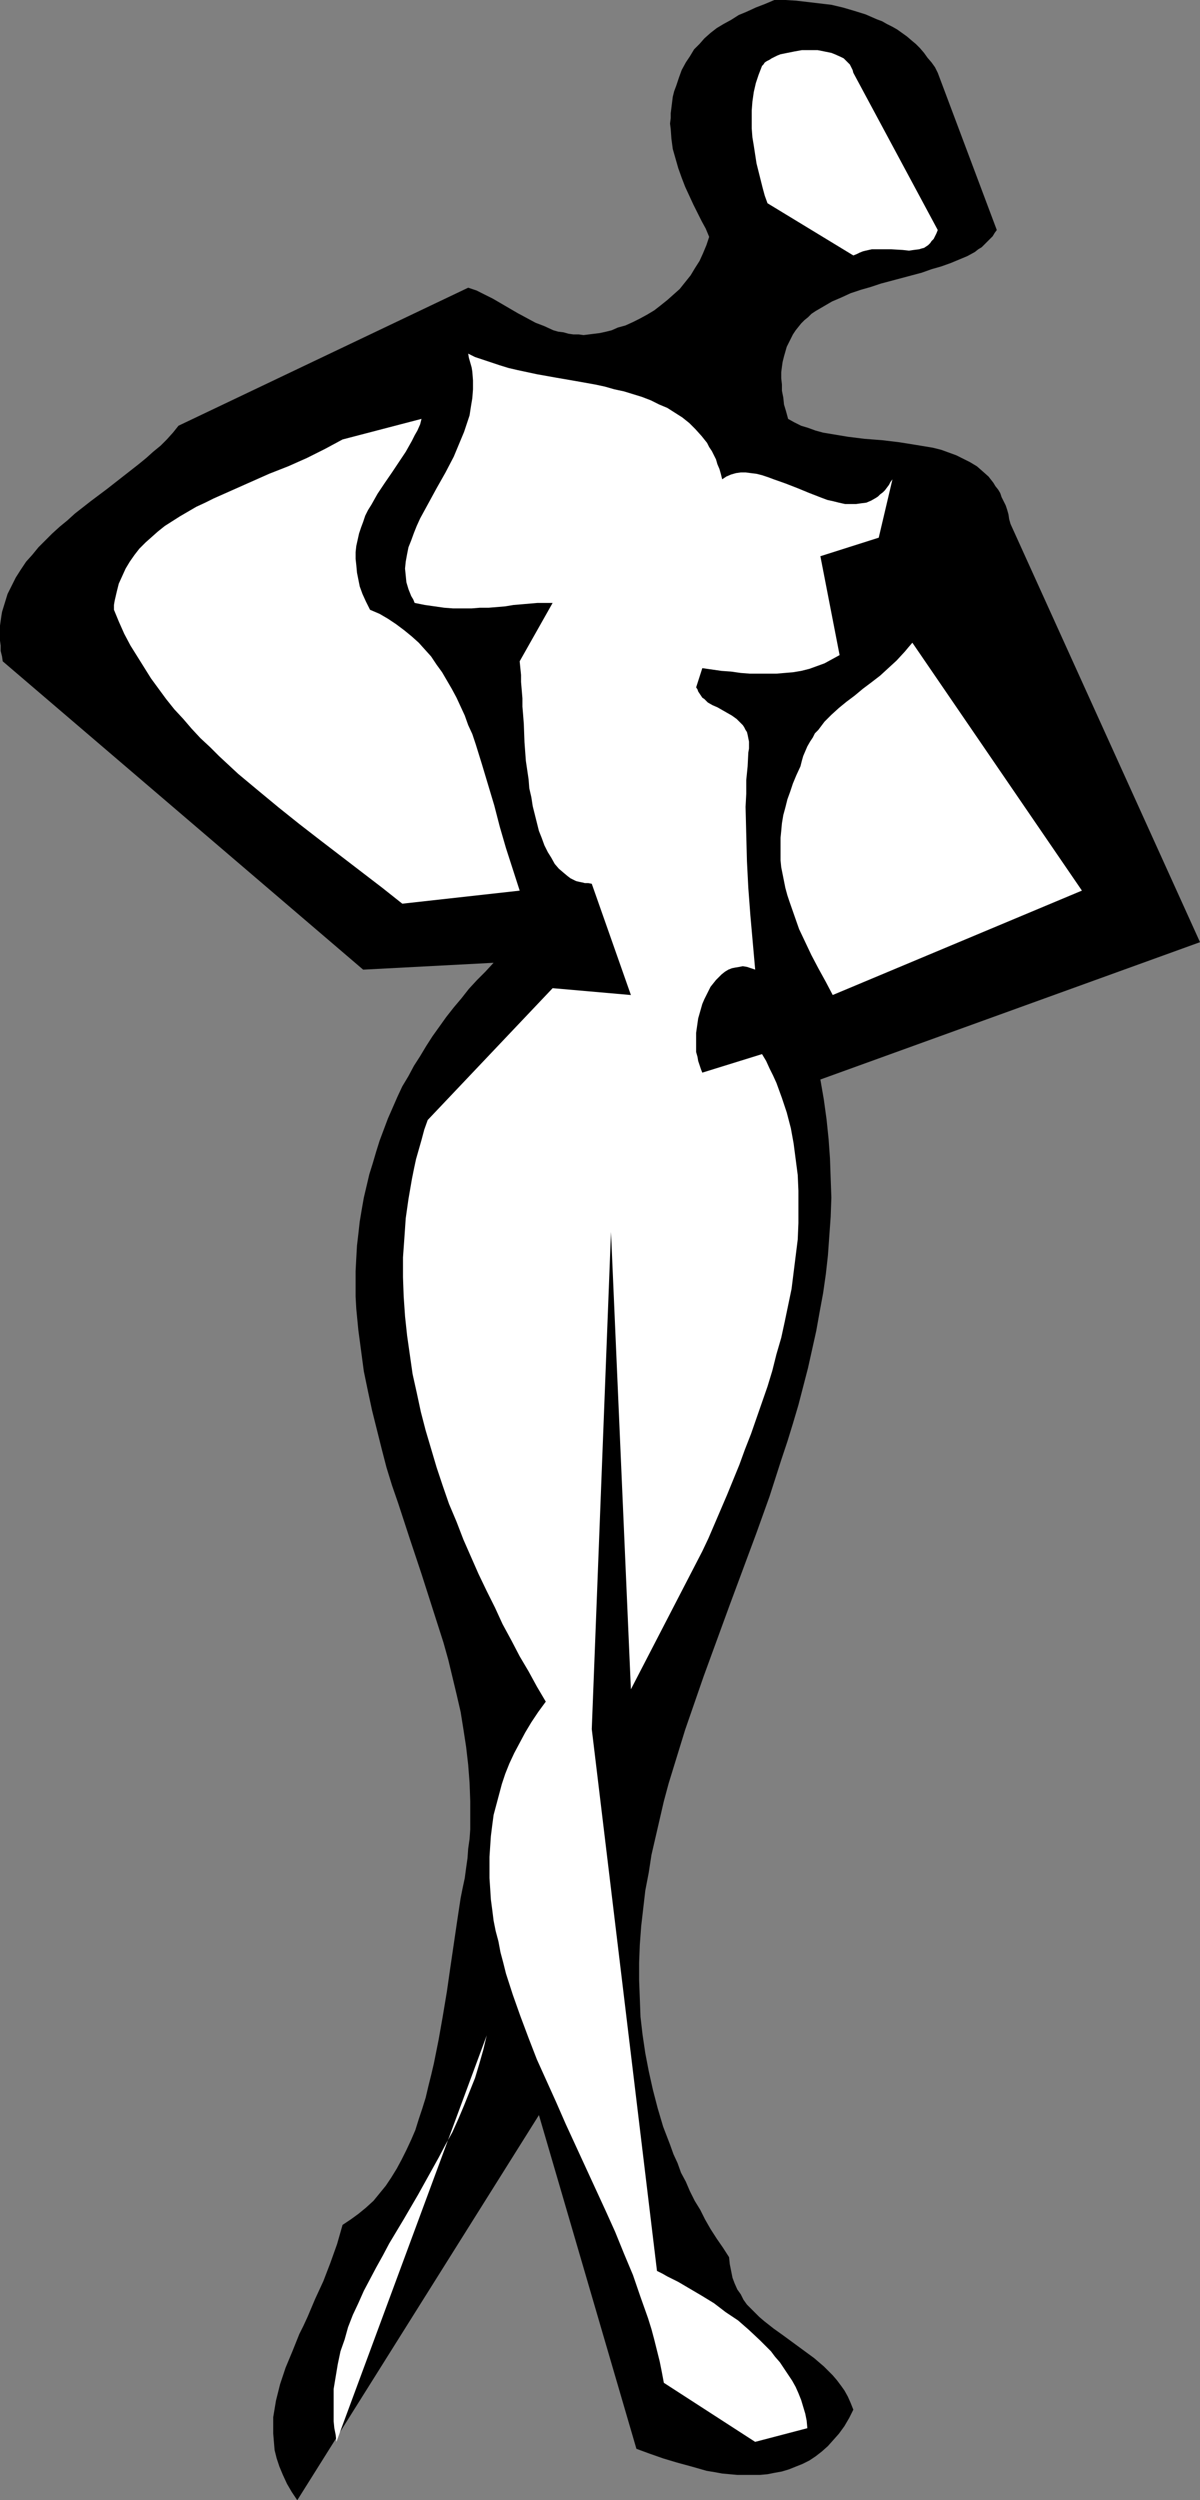
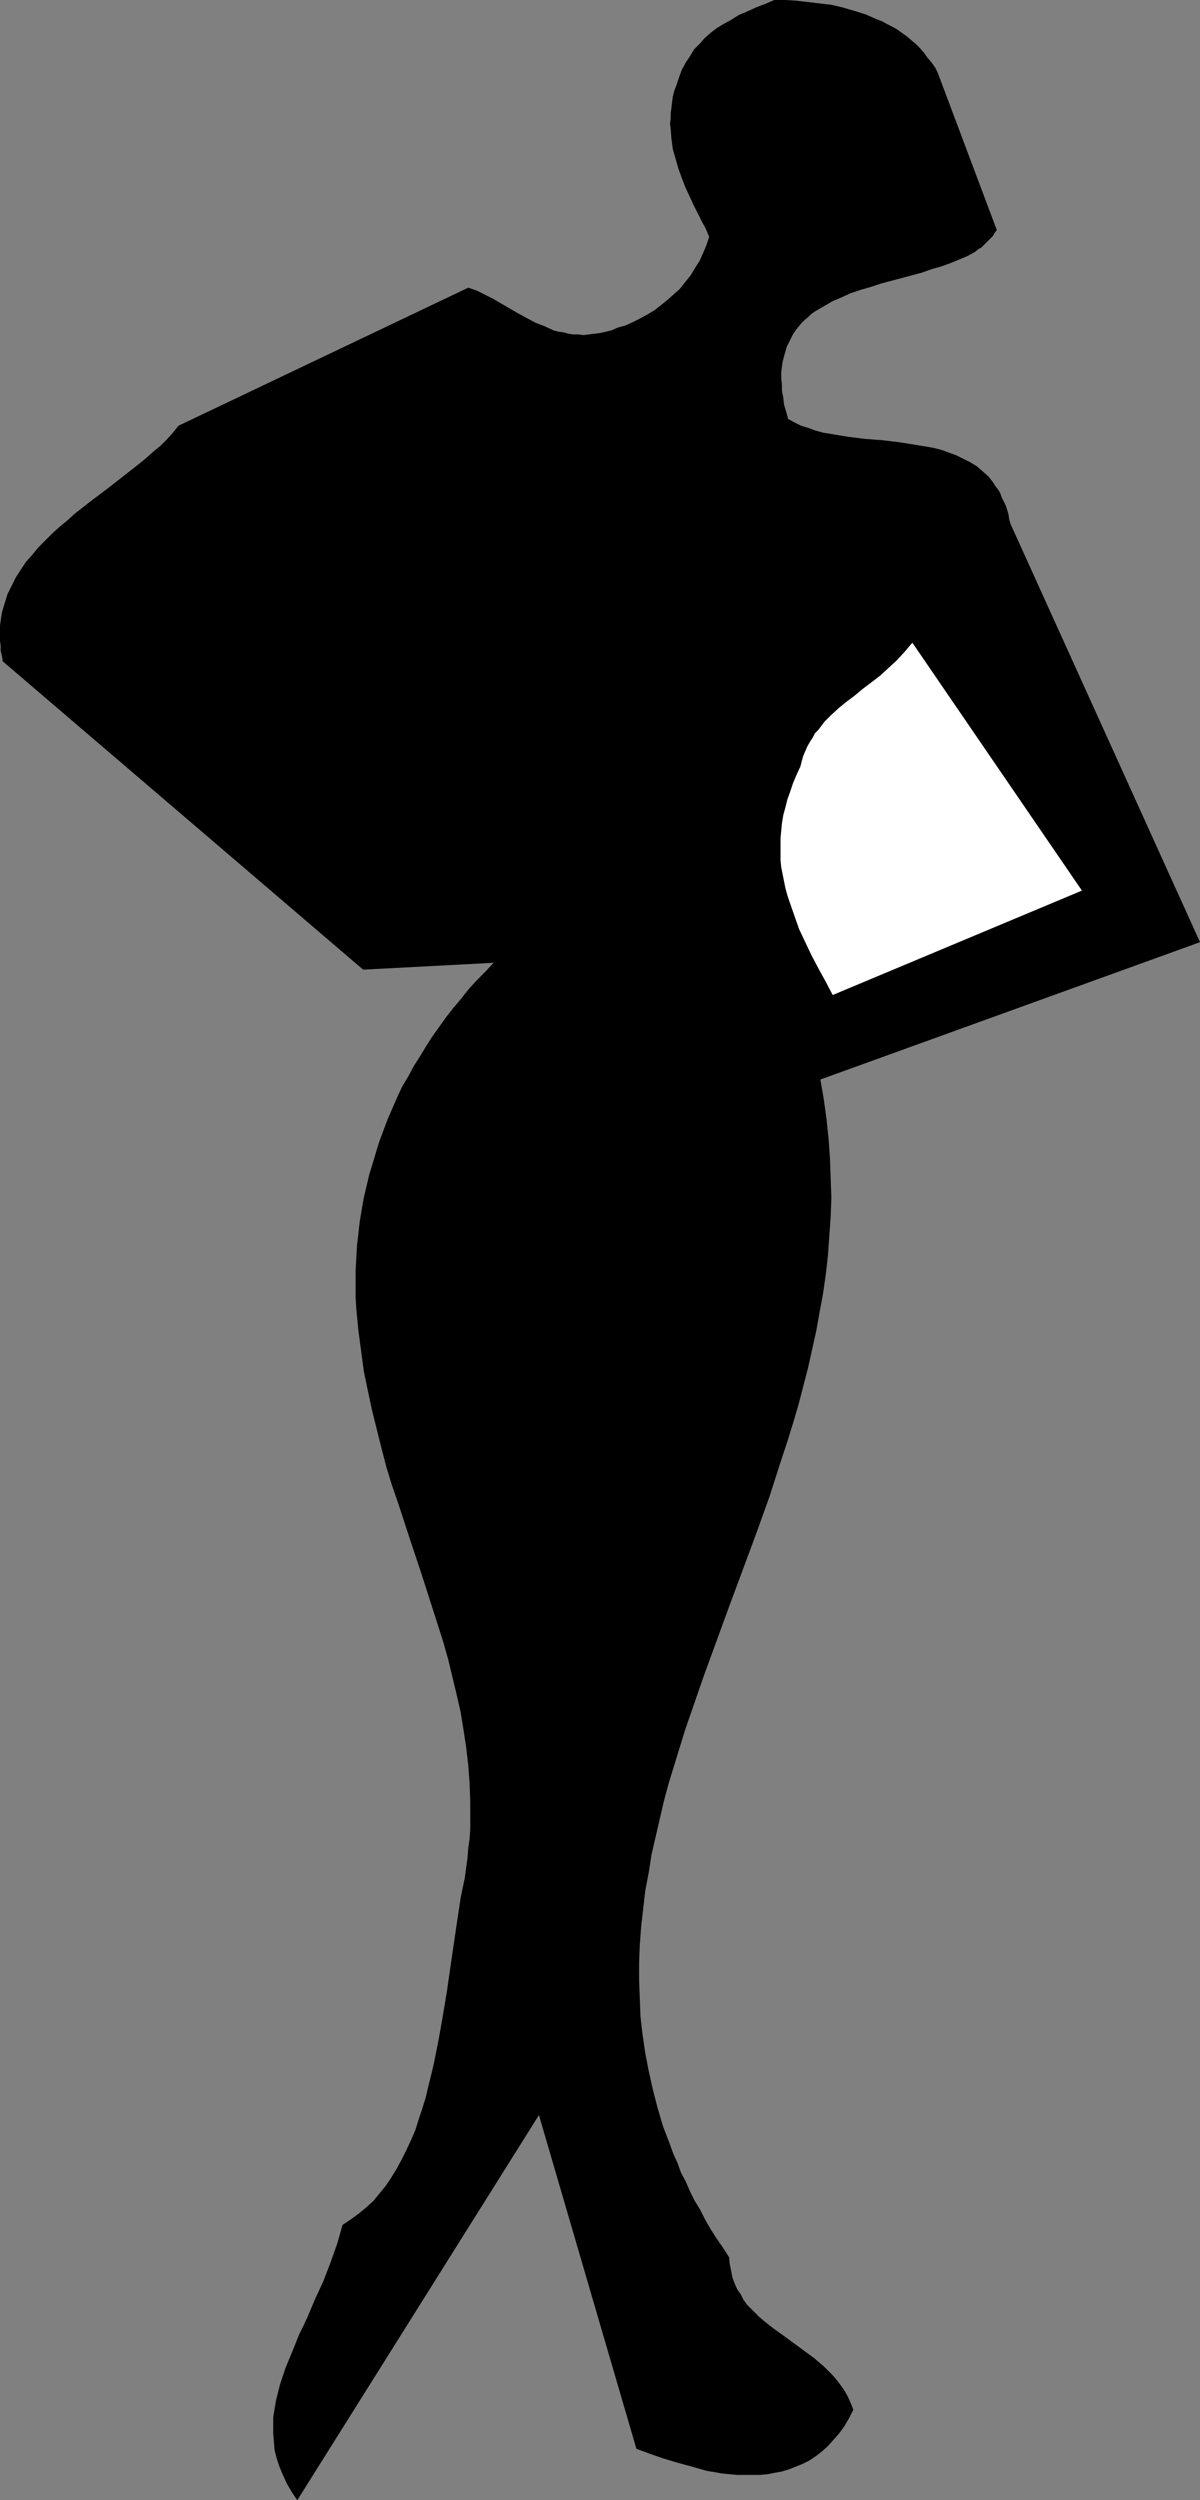
<svg xmlns="http://www.w3.org/2000/svg" xmlns:ns1="http://sodipodi.sourceforge.net/DTD/sodipodi-0.dtd" xmlns:ns2="http://www.inkscape.org/namespaces/inkscape" version="1.0" width="74.733mm" height="155.668mm" id="svg6" ns1:docname="Woman - Figure.wmf">
  <rect width="100%" height="100%" fill="#808080" stroke="none" />
  <ns1:namedview id="namedview6" pagecolor="#ffffff" bordercolor="#000000" borderopacity="0.25" ns2:showpageshadow="2" ns2:pageopacity="0.0" ns2:pagecheckerboard="0" ns2:deskcolor="#d1d1d1" ns2:document-units="mm" />
  <defs id="defs1">
    <pattern id="WMFhbasepattern" patternUnits="userSpaceOnUse" width="6" height="6" x="0" y="0" />
  </defs>
  <path style="fill:#000000;fill-opacity:1;fill-rule:evenodd;stroke:none" d="m 69.968,588.353 -1.293,-1.939 -1.131,-1.939 -0.97,-2.101 -0.808,-1.939 -0.646,-1.939 -0.485,-1.939 -0.162,-1.939 -0.162,-1.939 v -1.939 -1.939 l 0.323,-1.939 0.323,-1.939 0.485,-1.939 0.485,-1.939 0.646,-1.939 0.646,-1.939 0.808,-1.939 0.808,-1.939 1.616,-4.04 0.97,-1.939 0.97,-2.101 1.777,-4.201 1.939,-4.201 1.616,-4.201 0.808,-2.262 0.808,-2.262 0.646,-2.262 0.646,-2.262 1.939,-1.293 1.777,-1.293 1.777,-1.454 1.777,-1.616 1.454,-1.778 1.454,-1.778 1.293,-1.939 1.293,-2.101 1.131,-2.101 1.131,-2.262 1.131,-2.424 0.97,-2.262 0.808,-2.585 0.808,-2.424 0.808,-2.585 0.646,-2.747 0.646,-2.585 0.646,-2.747 1.131,-5.656 0.97,-5.494 0.97,-5.817 0.808,-5.656 0.808,-5.494 0.808,-5.494 0.808,-5.333 0.485,-2.424 0.485,-2.262 0.323,-2.424 0.323,-2.262 0.162,-2.262 0.323,-2.262 0.162,-2.262 v -2.101 -2.262 -2.262 l -0.162,-4.363 -0.323,-4.201 -0.485,-4.201 -0.646,-4.201 -0.646,-4.04 -0.97,-4.201 -0.97,-4.04 -0.97,-4.04 -1.131,-4.04 -1.293,-4.04 -1.293,-4.04 -2.585,-8.08 -2.747,-8.241 -2.747,-8.403 -1.454,-4.201 -1.293,-4.201 -1.131,-4.363 -1.131,-4.525 -1.131,-4.525 -0.97,-4.525 -0.97,-4.686 -0.646,-4.848 -0.646,-4.848 -0.485,-5.009 -0.162,-2.909 v -3.07 -2.909 l 0.162,-3.07 0.162,-2.909 0.323,-2.747 0.323,-2.909 0.485,-2.909 0.485,-2.747 0.646,-2.747 0.646,-2.747 0.808,-2.585 0.808,-2.747 0.808,-2.585 0.97,-2.585 0.97,-2.585 1.131,-2.585 1.131,-2.585 1.131,-2.424 1.454,-2.424 1.293,-2.424 1.454,-2.262 1.454,-2.424 1.454,-2.262 1.616,-2.262 1.616,-2.262 1.777,-2.262 1.777,-2.101 1.777,-2.262 1.939,-2.101 1.939,-1.939 1.939,-2.101 -30.702,1.616 -84.834,-72.554 -0.162,-1.131 -0.323,-1.293 v -1.293 L 0,150.765 v -1.293 -1.131 -1.131 l 0.162,-1.131 0.162,-1.131 0.162,-0.97 0.646,-2.101 0.646,-2.101 0.97,-1.939 0.97,-1.939 1.131,-1.778 1.293,-1.939 1.454,-1.616 1.454,-1.778 1.616,-1.616 1.616,-1.616 1.777,-1.616 1.777,-1.454 1.777,-1.616 3.717,-2.909 3.878,-2.909 3.717,-2.909 3.717,-2.909 1.777,-1.454 1.616,-1.454 1.777,-1.454 1.454,-1.454 1.454,-1.616 1.293,-1.616 68.19,-32.48 1.939,0.646 1.939,0.97 1.939,0.97 1.939,1.131 3.878,2.262 2.101,1.131 2.101,1.131 2.101,0.808 2.101,0.97 1.131,0.323 1.293,0.162 1.131,0.323 1.131,0.162 h 1.293 l 1.131,0.162 1.293,-0.162 1.293,-0.162 1.293,-0.162 1.454,-0.323 1.293,-0.323 1.454,-0.646 1.777,-0.485 1.777,-0.808 1.616,-0.808 1.777,-0.97 1.616,-0.97 1.454,-1.131 1.616,-1.293 1.454,-1.293 1.454,-1.293 1.293,-1.616 1.293,-1.616 0.97,-1.616 1.131,-1.778 0.808,-1.778 0.808,-1.939 0.646,-1.939 -0.808,-1.939 -0.97,-1.778 -0.97,-1.939 -0.97,-1.939 -0.97,-2.101 -0.97,-2.101 -0.808,-2.101 -0.808,-2.262 -0.646,-2.262 -0.646,-2.262 -0.323,-2.424 -0.162,-2.262 -0.162,-1.293 0.162,-1.293 v -1.131 l 0.162,-1.293 0.162,-1.293 0.162,-1.293 0.323,-1.293 0.485,-1.293 0.646,-1.939 0.646,-1.778 0.97,-1.778 0.97,-1.454 0.97,-1.616 1.293,-1.293 1.131,-1.293 1.454,-1.293 1.454,-1.131 1.616,-0.97 1.777,-0.97 1.777,-1.131 1.939,-0.808 2.101,-0.97 2.101,-0.808 L 182.271,0 h 2.585 l 2.585,0.162 2.747,0.323 2.747,0.323 2.747,0.323 2.747,0.646 2.747,0.808 2.585,0.808 2.585,1.131 1.293,0.485 1.131,0.646 1.293,0.646 1.131,0.646 1.131,0.808 1.131,0.808 1.131,0.97 0.97,0.808 0.97,0.97 0.97,1.131 0.808,1.131 0.97,1.131 0.808,1.131 0.646,1.293 13.897,37.004 -0.485,0.646 -0.485,0.808 -0.646,0.646 -0.646,0.646 -0.646,0.646 -0.646,0.646 -0.808,0.485 -0.808,0.646 -1.777,0.97 -1.939,0.808 -1.939,0.808 -2.262,0.808 -2.262,0.646 -2.262,0.808 -4.848,1.293 -4.848,1.293 -2.424,0.808 -2.262,0.646 -2.424,0.808 -2.101,0.97 -2.262,0.97 -1.939,1.131 -1.939,1.131 -0.97,0.646 -0.808,0.808 -0.808,0.646 -0.808,0.808 -0.646,0.808 -0.646,0.808 -0.646,0.97 -0.485,0.97 -0.485,0.97 -0.485,0.97 -0.323,1.131 -0.323,1.131 -0.323,1.293 -0.162,1.131 -0.162,1.293 v 1.454 l 0.162,1.454 v 1.454 l 0.323,1.616 0.162,1.616 0.485,1.616 0.485,1.778 1.454,0.808 1.616,0.808 1.616,0.485 1.777,0.646 1.777,0.485 1.939,0.323 1.939,0.323 1.939,0.323 3.878,0.485 4.201,0.323 4.04,0.485 4.04,0.646 3.878,0.646 1.939,0.485 1.777,0.646 1.777,0.646 1.616,0.808 1.616,0.808 1.616,0.97 1.293,1.131 1.454,1.293 1.131,1.454 0.485,0.808 0.646,0.808 0.485,0.808 0.323,0.97 0.485,0.97 0.485,0.97 0.323,0.97 0.323,1.131 0.162,1.131 0.323,1.131 44.598,98.409 -89.358,32.318 0.808,4.686 0.646,4.686 0.485,4.686 0.323,4.525 0.162,4.686 0.162,4.525 -0.162,4.525 -0.323,4.525 -0.323,4.525 -0.485,4.363 -0.646,4.525 -0.808,4.363 -0.808,4.525 -0.97,4.363 -0.97,4.363 -1.131,4.363 -1.131,4.363 -1.293,4.363 -1.293,4.201 -1.454,4.363 -2.747,8.564 -3.07,8.564 -6.302,16.967 -3.07,8.403 -3.07,8.403 -2.909,8.403 -1.454,4.201 -1.293,4.201 -1.293,4.201 -1.293,4.201 -1.131,4.201 -0.97,4.201 -0.97,4.201 -0.97,4.201 -0.646,4.201 -0.808,4.201 -0.485,4.201 -0.485,4.201 -0.323,4.363 -0.162,4.201 v 4.201 l 0.162,4.201 0.162,4.363 0.485,4.201 0.646,4.363 0.808,4.201 0.97,4.363 1.131,4.363 1.293,4.363 0.808,2.101 0.808,2.101 0.808,2.262 0.97,2.101 0.808,2.262 1.131,2.101 0.97,2.262 1.131,2.262 1.293,2.101 1.131,2.262 1.293,2.262 1.454,2.262 1.454,2.101 1.454,2.262 0.162,1.616 0.323,1.616 0.323,1.616 0.485,1.293 0.646,1.454 0.808,1.131 0.646,1.293 0.808,1.131 0.97,0.97 0.97,0.97 0.97,0.97 1.131,0.97 2.262,1.778 2.262,1.616 2.424,1.778 2.424,1.778 2.424,1.778 1.131,0.97 1.131,0.97 0.97,0.97 1.131,1.131 0.97,1.131 0.97,1.293 0.808,1.131 0.808,1.454 0.646,1.454 0.646,1.616 -0.485,0.97 -0.485,0.97 -1.131,1.939 -1.293,1.778 -1.293,1.454 -1.293,1.454 -1.454,1.293 -1.454,1.131 -1.454,0.97 -1.616,0.808 -1.616,0.646 -1.616,0.646 -1.616,0.485 -1.777,0.323 -1.616,0.323 -1.777,0.162 h -1.777 -1.777 -1.777 l -1.777,-0.162 -1.777,-0.162 -1.777,-0.323 -1.939,-0.323 -3.393,-0.97 -3.555,-0.97 -3.232,-0.97 -3.232,-1.131 -3.07,-1.131 -22.945,-78.533 z" id="path1" />
-   <path style="fill:#ffffff;fill-opacity:1;fill-rule:evenodd;stroke:none" d="m 79.178,574.618 -0.162,-1.616 -0.323,-1.616 -0.162,-1.616 v -1.454 -1.616 -1.454 -3.07 l 0.485,-2.909 0.485,-2.909 0.646,-3.07 0.97,-2.747 0.808,-2.909 1.131,-2.909 1.293,-2.747 1.293,-2.909 1.454,-2.747 1.454,-2.747 1.616,-2.909 1.454,-2.747 3.393,-5.656 3.393,-5.817 3.232,-5.817 1.616,-2.909 1.616,-3.07 1.616,-2.909 1.454,-3.232 1.293,-3.07 1.293,-3.232 1.293,-3.232 0.97,-3.232 0.97,-3.393 0.808,-3.393 z" id="path2" />
-   <path style="fill:#ffffff;fill-opacity:1;fill-rule:evenodd;stroke:none" d="m 177.747,574.618 -21.491,-13.897 -0.485,-2.585 -0.485,-2.424 -0.646,-2.585 -0.646,-2.585 -0.646,-2.424 -0.808,-2.585 -1.777,-5.009 -1.777,-5.171 -2.101,-5.009 -2.101,-5.171 -2.262,-5.009 -4.686,-10.18 -4.686,-10.18 -2.262,-5.171 -2.262,-5.009 -2.262,-5.009 -1.939,-5.009 -1.939,-5.171 -1.777,-5.009 -1.616,-5.009 -0.646,-2.585 -0.646,-2.424 -0.485,-2.585 -0.646,-2.424 -0.485,-2.424 -0.323,-2.585 -0.323,-2.424 -0.162,-2.585 -0.162,-2.424 v -2.424 -2.585 l 0.162,-2.424 0.162,-2.424 0.323,-2.585 0.323,-2.424 0.646,-2.424 0.646,-2.424 0.646,-2.424 0.808,-2.424 0.97,-2.424 1.131,-2.424 1.293,-2.424 1.293,-2.424 1.454,-2.424 1.616,-2.424 1.777,-2.424 -2.101,-3.555 -1.939,-3.555 -2.101,-3.555 -1.939,-3.717 -2.101,-3.878 -1.777,-3.878 -1.939,-3.878 -1.939,-4.04 -1.777,-4.04 -1.777,-4.04 -1.616,-4.201 -1.777,-4.201 -1.454,-4.201 -1.454,-4.363 -1.293,-4.363 -1.293,-4.363 -1.131,-4.363 -0.97,-4.525 -0.97,-4.363 -0.646,-4.525 -0.646,-4.525 -0.485,-4.525 -0.323,-4.686 -0.162,-4.525 v -4.686 l 0.323,-4.525 0.323,-4.686 0.646,-4.525 0.808,-4.686 0.485,-2.424 0.485,-2.262 0.646,-2.262 0.646,-2.262 0.646,-2.424 0.808,-2.262 29.409,-31.025 18.421,1.616 -9.211,-26.178 -0.808,-0.162 h -0.808 l -0.646,-0.162 -0.808,-0.162 -0.646,-0.162 -0.646,-0.323 -0.646,-0.323 -0.646,-0.485 -0.97,-0.808 -1.131,-0.97 -0.97,-1.131 -0.808,-1.454 -0.808,-1.293 -0.808,-1.616 -0.646,-1.778 -0.646,-1.616 -0.485,-1.939 -0.485,-1.939 -0.485,-1.939 -0.323,-2.101 -0.485,-2.101 -0.162,-2.101 -0.646,-4.363 -0.323,-4.363 -0.162,-4.363 -0.162,-2.101 -0.162,-1.939 v -1.939 l -0.162,-1.939 -0.162,-1.939 v -1.616 l -0.162,-1.616 -0.162,-1.616 7.756,-13.735 h -1.777 -1.777 l -3.717,0.323 -1.939,0.162 -1.939,0.323 -3.878,0.323 h -2.101 l -1.939,0.162 h -2.262 -2.101 l -2.101,-0.162 -2.262,-0.323 -2.262,-0.323 -2.424,-0.485 -0.323,-0.808 -0.485,-0.808 -0.323,-0.808 -0.323,-0.808 -0.485,-1.616 -0.162,-1.616 -0.162,-1.616 0.162,-1.616 0.323,-1.778 0.323,-1.616 0.646,-1.616 0.646,-1.778 0.646,-1.616 0.808,-1.778 0.97,-1.778 0.97,-1.778 1.939,-3.555 2.101,-3.717 1.939,-3.717 0.808,-1.939 0.808,-1.939 0.808,-1.939 0.646,-1.939 0.646,-1.939 0.323,-2.101 0.323,-1.939 0.162,-2.101 v -2.101 l -0.162,-2.101 -0.162,-0.97 -0.323,-1.131 -0.323,-1.131 -0.162,-0.97 1.616,0.808 1.939,0.646 1.939,0.646 1.939,0.646 2.101,0.646 2.101,0.485 2.262,0.485 2.262,0.485 4.524,0.808 4.686,0.808 4.524,0.808 2.262,0.485 2.262,0.646 2.262,0.485 2.101,0.646 2.101,0.646 2.101,0.808 1.939,0.97 1.939,0.808 1.777,1.131 1.777,1.131 1.616,1.293 1.454,1.454 1.454,1.616 1.293,1.616 0.485,0.97 0.646,0.97 0.485,0.97 0.485,0.97 0.323,1.131 0.485,1.131 0.323,1.131 0.323,1.293 0.97,-0.646 1.131,-0.485 1.131,-0.323 1.131,-0.162 h 1.131 l 1.293,0.162 1.293,0.162 1.293,0.323 1.454,0.485 1.293,0.485 2.747,0.97 2.909,1.131 2.747,1.131 2.909,1.131 1.293,0.485 1.454,0.323 1.293,0.323 1.454,0.323 h 1.293 1.293 l 1.131,-0.162 1.293,-0.162 1.131,-0.485 1.131,-0.646 0.485,-0.323 0.485,-0.485 0.646,-0.485 0.485,-0.485 0.485,-0.646 0.485,-0.646 0.323,-0.646 0.485,-0.646 -3.232,13.735 -13.735,4.363 4.524,23.269 -1.777,0.97 -1.777,0.97 -1.777,0.646 -1.777,0.646 -1.939,0.485 -1.939,0.323 -1.939,0.162 -1.939,0.162 h -2.101 -2.101 -2.101 l -2.101,-0.162 -2.262,-0.323 -2.262,-0.162 -4.524,-0.646 -1.454,4.525 0.323,0.485 0.162,0.485 0.323,0.485 0.323,0.485 0.323,0.485 0.485,0.323 0.808,0.808 1.131,0.646 1.131,0.485 2.262,1.293 1.131,0.646 1.131,0.808 0.97,0.97 0.485,0.485 0.323,0.485 0.323,0.646 0.323,0.485 0.162,0.646 0.162,0.808 0.162,0.808 v 0.808 0.808 l -0.162,0.97 -0.162,3.232 -0.323,3.232 v 3.232 l -0.162,3.07 0.162,6.464 0.162,6.302 0.323,6.302 0.485,6.464 1.131,12.766 -0.97,-0.323 -0.97,-0.323 -0.97,-0.162 -0.808,0.162 -0.97,0.162 -0.808,0.162 -0.808,0.323 -0.808,0.485 -0.808,0.646 -0.646,0.646 -0.646,0.646 -0.646,0.808 -0.646,0.808 -0.97,1.939 -0.485,0.97 -0.485,1.131 -0.323,1.131 -0.323,1.131 -0.323,1.131 -0.162,1.131 -0.162,1.131 -0.162,1.131 v 1.131 1.293 2.101 l 0.323,1.131 0.162,0.97 0.323,0.97 0.323,0.97 0.323,0.808 14.058,-4.363 0.97,1.616 0.808,1.778 0.808,1.616 0.808,1.778 0.646,1.778 0.646,1.778 1.131,3.393 0.97,3.717 0.646,3.555 0.485,3.717 0.485,3.717 0.162,3.717 v 3.878 3.717 l -0.162,3.878 -0.485,3.878 -0.485,3.878 -0.485,3.878 -0.808,3.878 -0.808,3.878 -0.808,3.717 -1.131,3.878 -0.97,3.878 -1.131,3.717 -1.293,3.717 -1.293,3.717 -1.293,3.717 -1.454,3.717 -1.293,3.555 -1.454,3.555 -1.454,3.555 -1.454,3.393 -1.454,3.393 -1.454,3.393 -1.454,3.07 -16.805,32.48 -4.686,-107.62 -4.524,116.992 15.351,127.495 1.293,0.646 1.131,0.646 1.293,0.646 1.293,0.646 2.747,1.616 2.747,1.616 2.909,1.778 2.747,2.101 2.909,1.939 2.585,2.262 2.585,2.424 1.293,1.293 1.293,1.293 0.97,1.293 1.131,1.293 0.97,1.454 0.97,1.454 0.97,1.454 0.808,1.454 0.646,1.454 0.646,1.616 0.485,1.616 0.485,1.616 0.323,1.616 0.162,1.778 z" id="path3" />
  <path style="fill:#ffffff;fill-opacity:1;fill-rule:evenodd;stroke:none" d="m 196.006,234.146 -1.616,-3.07 -1.777,-3.232 -1.616,-3.07 -1.454,-3.07 -1.454,-3.07 -1.131,-3.232 -1.131,-3.232 -0.485,-1.454 -0.485,-1.778 -0.323,-1.616 -0.323,-1.616 -0.323,-1.616 -0.162,-1.616 v -1.778 -1.778 -1.778 l 0.162,-1.616 0.162,-1.778 0.323,-1.939 0.485,-1.778 0.485,-1.939 0.646,-1.778 0.646,-1.939 0.808,-1.939 0.97,-2.101 0.323,-1.293 0.323,-1.131 0.485,-1.131 0.485,-1.131 0.646,-1.131 0.646,-0.97 0.485,-0.97 0.808,-0.808 1.454,-1.939 1.616,-1.616 1.777,-1.616 1.777,-1.454 1.939,-1.454 1.939,-1.616 1.939,-1.454 2.101,-1.616 1.939,-1.778 1.939,-1.778 1.939,-2.101 0.808,-0.97 0.97,-1.131 39.912,58.334 z" id="path4" />
-   <path style="fill:#ffffff;fill-opacity:1;fill-rule:evenodd;stroke:none" d="m 94.69,212.654 -4.686,-3.717 -4.848,-3.717 -9.695,-7.433 -5.009,-3.878 -4.848,-3.878 -4.686,-3.878 -4.848,-4.04 -2.262,-2.101 -2.262,-2.101 -2.101,-2.101 -2.262,-2.101 -2.101,-2.262 -1.939,-2.262 -2.101,-2.262 -1.939,-2.424 -1.777,-2.424 -1.777,-2.424 -1.616,-2.585 -1.616,-2.585 -1.616,-2.585 -1.454,-2.747 -1.293,-2.909 -1.131,-2.747 v -1.131 l 0.162,-0.97 0.485,-2.101 0.485,-1.939 0.808,-1.778 0.808,-1.778 0.97,-1.616 1.131,-1.616 1.131,-1.454 1.454,-1.454 1.454,-1.293 1.454,-1.293 1.616,-1.293 1.777,-1.131 1.777,-1.131 1.939,-1.131 1.939,-1.131 2.101,-0.97 1.939,-0.97 4.363,-1.939 4.363,-1.939 4.363,-1.939 4.524,-1.778 4.363,-1.939 4.201,-2.101 2.101,-1.131 2.101,-1.131 18.583,-4.848 -0.323,1.293 -0.646,1.454 -0.646,1.131 -0.646,1.293 -1.454,2.585 -1.616,2.424 -1.616,2.424 -1.777,2.585 -1.616,2.424 -1.454,2.585 -0.808,1.293 -0.646,1.293 -0.485,1.454 -0.485,1.293 -0.485,1.454 -0.323,1.454 -0.323,1.454 -0.162,1.454 v 1.616 l 0.162,1.454 0.162,1.778 0.323,1.616 0.323,1.616 0.646,1.778 0.808,1.778 0.97,1.939 2.262,0.97 1.939,1.131 1.939,1.293 1.939,1.454 1.777,1.454 1.616,1.454 1.454,1.616 1.454,1.616 1.293,1.939 1.293,1.778 1.131,1.939 1.131,1.939 1.131,2.101 0.97,2.101 0.97,2.101 0.808,2.262 0.97,2.101 0.808,2.424 1.454,4.686 1.454,4.848 1.454,4.848 1.293,5.009 1.454,5.009 1.616,5.009 1.616,5.009 z" id="path5" />
-   <path style="fill:#ffffff;fill-opacity:1;fill-rule:evenodd;stroke:none" d="m 200.854,60.112 -20.198,-12.281 -0.646,-1.778 -0.485,-1.778 -0.485,-1.939 -0.485,-1.939 -0.485,-1.939 -0.323,-2.101 -0.323,-2.101 -0.323,-1.939 -0.162,-2.101 V 28.117 26.016 l 0.162,-2.101 0.323,-2.262 0.485,-2.101 0.646,-1.939 0.808,-2.101 0.323,-0.323 0.323,-0.485 0.485,-0.323 0.646,-0.323 0.485,-0.323 0.646,-0.323 0.646,-0.323 0.808,-0.323 1.616,-0.323 1.616,-0.323 1.777,-0.323 h 1.777 1.939 l 1.616,0.323 0.808,0.162 0.808,0.162 0.808,0.323 1.454,0.646 0.646,0.323 0.485,0.485 0.485,0.485 0.485,0.485 0.323,0.646 0.323,0.646 0.162,0.646 19.875,37.004 -0.323,0.808 -0.323,0.646 -0.323,0.646 -0.485,0.485 -0.323,0.485 -0.485,0.485 -0.485,0.323 -0.485,0.323 -0.646,0.162 -0.485,0.162 -1.293,0.162 -1.131,0.162 -1.454,-0.162 -2.747,-0.162 h -1.454 -1.454 -1.616 l -1.454,0.323 -0.646,0.162 -0.808,0.323 -0.646,0.323 z" id="path6" />
</svg>